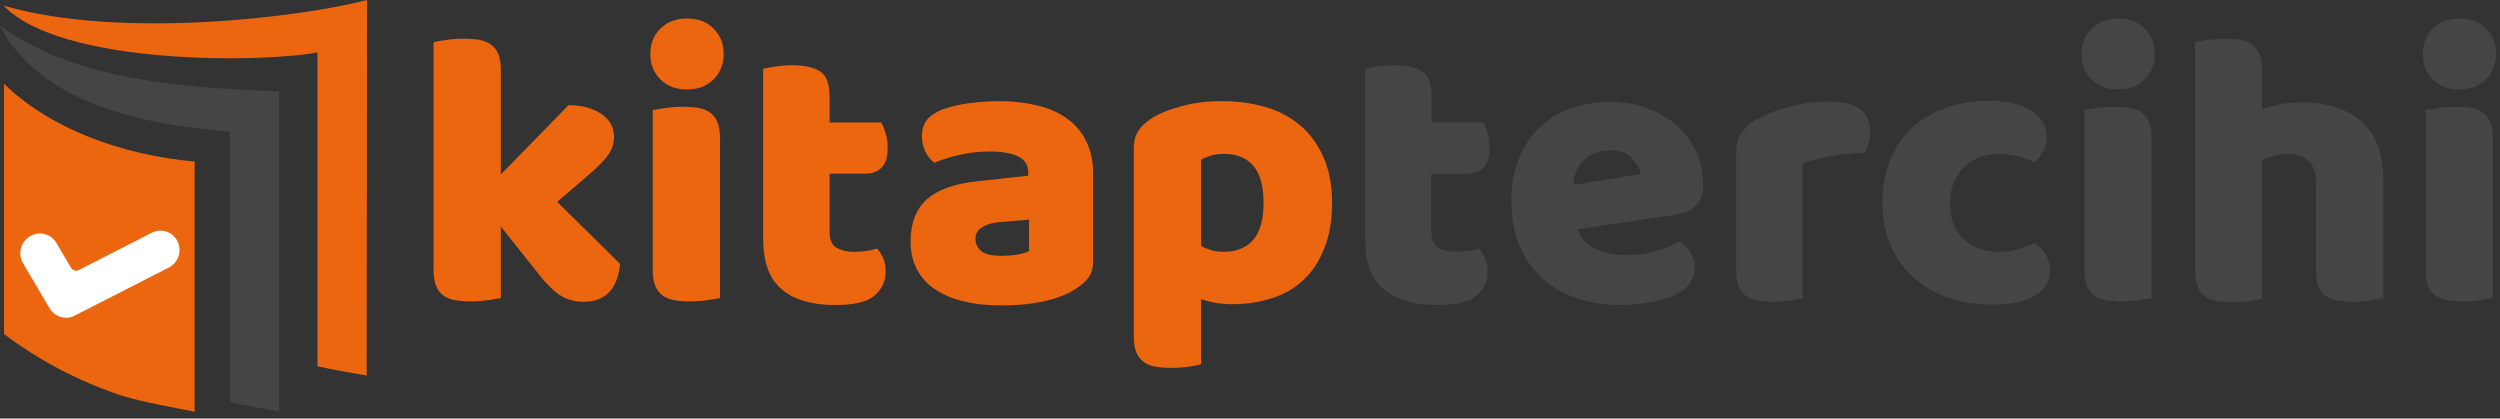
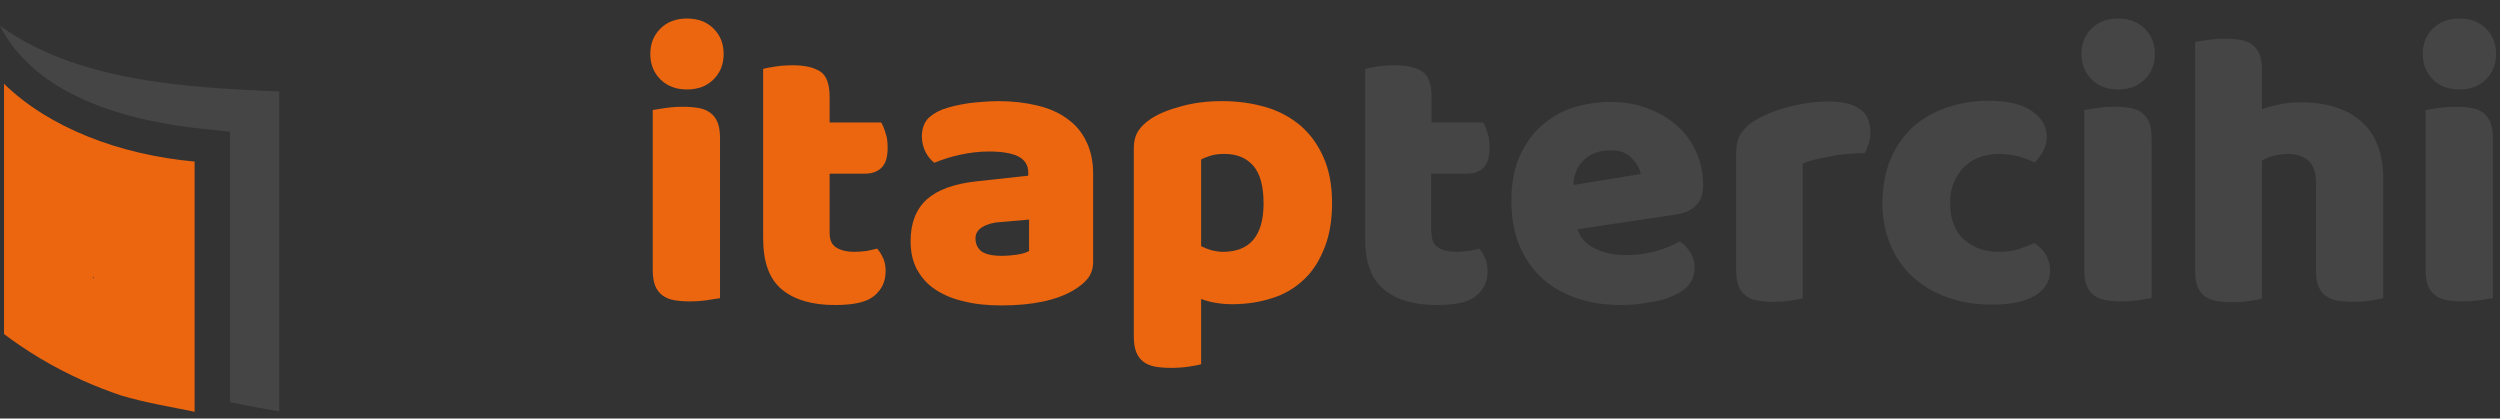
<svg xmlns="http://www.w3.org/2000/svg" width="227" height="38" viewBox="0 0 227 38" fill="none">
  <rect x="0" y="0" width="227" height="38" fill="#333333" stroke="none" />
  <path fill-rule="evenodd" clip-rule="evenodd" d="M25.354 37.354C23.854 37.098 22.354 36.842 20.89 36.512V11.963L19.244 11.781C9.805 10.939 2.817 7.903 0 2.342C6.951 7.354 16.573 7.939 25.354 8.305V37.354Z" fill="#454545" />
  <path fill-rule="evenodd" clip-rule="evenodd" d="M10.939 35.89C8.78 35.159 6.256 34.098 3.622 32.525C2.415 31.793 1.317 31.061 0.366 30.329V7.61C4.463 11.598 10.829 14.049 17.671 14.671C17.671 22.244 17.671 29.817 17.671 37.39C15.402 36.915 13.244 36.586 10.939 35.89ZM8.524 25.171H8.451H8.415L8.488 25.281L8.524 25.171ZM0.366 17.415V30.329Z" fill="#EC660F" />
-   <path fill-rule="evenodd" clip-rule="evenodd" d="M33.293 34.098C31.793 33.842 30.293 33.585 28.829 33.256V4.756C23.927 5.707 5.524 5.963 0.329 0.512C11.012 3.622 27.476 1.537 33.329 0L33.293 34.098Z" fill="#EC660F" />
-   <path d="M56.305 23.963C56.195 25.098 55.866 25.939 55.317 26.524C54.768 27.11 54 27.402 52.976 27.402C52.207 27.402 51.549 27.22 50.927 26.854C50.342 26.488 49.683 25.866 48.988 24.988L45.476 20.561V27.073C45.219 27.11 44.817 27.183 44.305 27.256C43.793 27.329 43.281 27.366 42.732 27.366C42.219 27.366 41.744 27.329 41.305 27.256C40.902 27.183 40.537 27.037 40.244 26.817C39.951 26.598 39.732 26.305 39.585 25.939C39.439 25.573 39.366 25.098 39.366 24.476V3.841C39.622 3.768 40.024 3.695 40.537 3.622C41.049 3.549 41.561 3.512 42.11 3.512C42.622 3.512 43.098 3.549 43.537 3.622C43.939 3.695 44.305 3.841 44.598 4.061C44.89 4.28 45.11 4.573 45.256 4.939C45.402 5.305 45.476 5.78 45.476 6.402V15.841L51.622 9.549C52.866 9.549 53.854 9.841 54.622 10.354C55.39 10.902 55.756 11.598 55.756 12.439C55.756 12.805 55.683 13.134 55.573 13.427C55.463 13.72 55.281 14.012 55.024 14.341C54.768 14.634 54.439 14.963 54.073 15.329C53.671 15.659 53.232 16.061 52.683 16.537L50.598 18.329L56.305 23.963Z" fill="#EC660F" />
  <path d="M59.049 4.902C59.049 3.988 59.341 3.219 59.963 2.598C60.585 1.976 61.39 1.683 62.378 1.683C63.366 1.683 64.171 1.976 64.793 2.598C65.415 3.219 65.707 3.988 65.707 4.902C65.707 5.817 65.415 6.585 64.793 7.207C64.171 7.829 63.366 8.122 62.378 8.122C61.39 8.122 60.585 7.829 59.963 7.207C59.341 6.585 59.049 5.817 59.049 4.902ZM65.378 27.073C65.122 27.11 64.719 27.183 64.207 27.256C63.695 27.329 63.183 27.366 62.634 27.366C62.122 27.366 61.646 27.329 61.207 27.256C60.805 27.183 60.439 27.037 60.146 26.817C59.854 26.598 59.634 26.305 59.488 25.939C59.341 25.573 59.268 25.098 59.268 24.476V9.988C59.524 9.951 59.927 9.878 60.439 9.805C60.951 9.732 61.463 9.695 62.012 9.695C62.524 9.695 63 9.732 63.439 9.805C63.841 9.878 64.207 10.024 64.5 10.244C64.793 10.463 65.012 10.756 65.159 11.122C65.305 11.488 65.378 11.963 65.378 12.585V27.073Z" fill="#EC660F" />
  <path d="M75.329 21.146C75.329 21.768 75.512 22.207 75.915 22.463C76.317 22.719 76.866 22.866 77.561 22.866C77.927 22.866 78.293 22.829 78.659 22.793C79.025 22.719 79.39 22.646 79.647 22.573C79.866 22.829 80.049 23.122 80.195 23.451C80.342 23.78 80.415 24.146 80.415 24.622C80.415 25.537 80.085 26.268 79.39 26.854C78.695 27.439 77.525 27.695 75.805 27.695C73.72 27.695 72.11 27.219 70.976 26.268C69.842 25.317 69.293 23.78 69.293 21.622V6.256C69.549 6.183 69.915 6.11 70.427 6.037C70.903 5.963 71.451 5.927 72 5.927C73.061 5.927 73.866 6.11 74.451 6.476C75.037 6.841 75.329 7.61 75.329 8.817V11.122H80.012C80.159 11.378 80.305 11.707 80.415 12.11C80.561 12.512 80.598 12.951 80.598 13.427C80.598 14.268 80.415 14.854 80.049 15.219C79.683 15.585 79.171 15.768 78.549 15.768H75.329V21.146Z" fill="#EC660F" />
  <path d="M90.695 9.183C91.975 9.183 93.146 9.329 94.207 9.585C95.268 9.841 96.183 10.244 96.915 10.793C97.683 11.341 98.232 12 98.634 12.841C99.037 13.646 99.256 14.634 99.256 15.768V23.78C99.256 24.402 99.073 24.915 98.744 25.317C98.415 25.719 97.975 26.049 97.5 26.341C95.963 27.256 93.768 27.732 90.951 27.732C89.671 27.732 88.537 27.622 87.549 27.366C86.524 27.146 85.683 26.78 84.951 26.305C84.219 25.829 83.671 25.207 83.268 24.476C82.866 23.744 82.683 22.866 82.683 21.915C82.683 20.268 83.159 19.024 84.146 18.11C85.134 17.232 86.634 16.683 88.683 16.463L93.366 15.951V15.695C93.366 15 93.073 14.524 92.451 14.195C91.829 13.902 90.951 13.756 89.817 13.756C88.902 13.756 88.024 13.866 87.183 14.049C86.341 14.232 85.537 14.488 84.841 14.78C84.549 14.561 84.256 14.232 84.037 13.793C83.817 13.354 83.707 12.878 83.707 12.402C83.707 11.78 83.854 11.305 84.146 10.902C84.439 10.537 84.915 10.207 85.537 9.951C86.232 9.695 87.037 9.512 87.988 9.366C88.975 9.256 89.89 9.183 90.695 9.183ZM90.988 23.232C91.39 23.232 91.829 23.195 92.341 23.122C92.817 23.049 93.183 22.939 93.439 22.793V19.939L90.878 20.159C90.219 20.195 89.671 20.341 89.232 20.598C88.793 20.854 88.573 21.183 88.573 21.659C88.573 22.134 88.756 22.537 89.122 22.829C89.488 23.085 90.11 23.232 90.988 23.232Z" fill="#EC660F" />
  <path d="M110.963 9.183C112.39 9.183 113.707 9.366 114.951 9.732C116.195 10.098 117.22 10.683 118.098 11.415C118.976 12.183 119.671 13.134 120.183 14.305C120.695 15.476 120.951 16.829 120.951 18.439C120.951 19.976 120.732 21.293 120.293 22.427C119.854 23.561 119.268 24.549 118.463 25.317C117.659 26.085 116.744 26.671 115.61 27.037C114.512 27.402 113.268 27.622 111.915 27.622C110.89 27.622 109.939 27.476 109.061 27.146V33.073C108.805 33.146 108.439 33.219 107.927 33.293C107.415 33.366 106.866 33.402 106.317 33.402C105.805 33.402 105.329 33.366 104.89 33.293C104.488 33.219 104.122 33.073 103.829 32.854C103.537 32.634 103.317 32.341 103.171 31.976C103.024 31.61 102.951 31.134 102.951 30.512V13.463C102.951 12.805 103.098 12.293 103.354 11.89C103.61 11.488 104.012 11.122 104.488 10.793C105.22 10.317 106.134 9.951 107.232 9.658C108.403 9.329 109.61 9.183 110.963 9.183ZM111.037 22.866C113.488 22.866 114.732 21.402 114.732 18.476C114.732 16.939 114.439 15.805 113.817 15.073C113.195 14.341 112.317 13.976 111.183 13.976C110.744 13.976 110.342 14.012 109.976 14.122C109.61 14.232 109.317 14.341 109.061 14.488V22.354C109.354 22.5 109.646 22.61 109.976 22.719C110.305 22.793 110.671 22.866 111.037 22.866Z" fill="#EC660F" />
  <path d="M129.988 21.146C129.988 21.768 130.171 22.207 130.573 22.463C130.976 22.719 131.524 22.866 132.219 22.866C132.585 22.866 132.951 22.829 133.317 22.793C133.683 22.719 134.049 22.646 134.305 22.573C134.524 22.829 134.707 23.122 134.854 23.451C135 23.78 135.073 24.146 135.073 24.622C135.073 25.537 134.744 26.268 134.049 26.854C133.354 27.439 132.183 27.695 130.463 27.695C128.378 27.695 126.768 27.219 125.634 26.268C124.5 25.317 123.951 23.78 123.951 21.622V6.256C124.207 6.183 124.573 6.11 125.085 6.037C125.561 5.963 126.11 5.927 126.658 5.927C127.719 5.927 128.524 6.11 129.11 6.476C129.695 6.841 129.988 7.61 129.988 8.817V11.122H134.671C134.817 11.378 134.963 11.707 135.073 12.11C135.219 12.512 135.256 12.951 135.256 13.427C135.256 14.268 135.073 14.854 134.707 15.219C134.341 15.585 133.829 15.768 133.207 15.768H129.951V21.146H129.988Z" fill="#454545" />
  <path d="M147.183 27.695C145.793 27.695 144.476 27.512 143.268 27.11C142.061 26.707 141 26.122 140.122 25.354C139.244 24.585 138.512 23.561 138 22.39C137.488 21.183 137.232 19.793 137.232 18.22C137.232 16.646 137.488 15.293 138 14.159C138.512 13.024 139.171 12.11 140.012 11.378C140.854 10.646 141.805 10.098 142.866 9.768C143.927 9.439 145.024 9.256 146.159 9.256C147.439 9.256 148.573 9.439 149.598 9.841C150.622 10.207 151.537 10.756 152.268 11.415C153.037 12.073 153.585 12.878 154.024 13.793C154.427 14.707 154.646 15.732 154.646 16.829C154.646 17.634 154.427 18.256 153.951 18.695C153.512 19.134 152.854 19.39 152.049 19.5L143.232 20.817C143.488 21.585 144.037 22.207 144.842 22.573C145.646 22.976 146.598 23.159 147.622 23.159C148.61 23.159 149.524 23.049 150.403 22.793C151.281 22.537 151.976 22.244 152.524 21.915C152.89 22.171 153.22 22.5 153.476 22.902C153.732 23.341 153.878 23.78 153.878 24.256C153.878 25.317 153.366 26.122 152.378 26.634C151.61 27.037 150.768 27.329 149.817 27.439C148.939 27.622 148.024 27.695 147.183 27.695ZM146.195 13.646C145.61 13.646 145.134 13.756 144.695 13.939C144.293 14.122 143.927 14.378 143.671 14.671C143.415 14.963 143.195 15.293 143.085 15.659C142.939 16.024 142.866 16.39 142.866 16.793L148.976 15.805C148.903 15.329 148.646 14.854 148.171 14.378C147.732 13.866 147.073 13.646 146.195 13.646Z" fill="#454545" />
  <path d="M163.72 27.073C163.463 27.146 163.098 27.22 162.585 27.293C162.073 27.366 161.524 27.402 161.012 27.402C160.5 27.402 160.024 27.366 159.585 27.293C159.183 27.22 158.817 27.073 158.524 26.854C158.232 26.634 158.012 26.341 157.866 25.976C157.72 25.61 157.646 25.134 157.646 24.512V13.793C157.646 13.244 157.756 12.768 157.939 12.366C158.159 11.963 158.451 11.634 158.817 11.305C159.183 11.012 159.659 10.72 160.244 10.463C160.793 10.207 161.415 9.988 162.037 9.805C162.695 9.622 163.354 9.476 164.049 9.366C164.744 9.256 165.439 9.219 166.134 9.219C167.268 9.219 168.183 9.439 168.841 9.878C169.5 10.317 169.829 11.049 169.829 12.037C169.829 12.366 169.793 12.695 169.683 13.024C169.573 13.354 169.463 13.646 169.317 13.902C168.805 13.902 168.293 13.939 167.781 13.976C167.268 14.012 166.756 14.085 166.244 14.195C165.732 14.305 165.256 14.378 164.817 14.488C164.378 14.598 164.012 14.707 163.683 14.854V27.073H163.72Z" fill="#454545" />
  <path d="M181.463 13.976C180.878 13.976 180.293 14.085 179.78 14.268C179.232 14.451 178.793 14.744 178.39 15.11C177.988 15.476 177.695 15.951 177.439 16.5C177.183 17.049 177.073 17.707 177.073 18.439C177.073 19.902 177.512 21.037 178.354 21.768C179.195 22.5 180.219 22.866 181.463 22.866C182.195 22.866 182.78 22.793 183.329 22.61C183.841 22.427 184.317 22.28 184.719 22.061C185.195 22.39 185.561 22.756 185.78 23.158C186 23.561 186.146 24.037 186.146 24.585C186.146 25.573 185.671 26.305 184.756 26.854C183.841 27.402 182.524 27.658 180.878 27.658C179.378 27.658 178.024 27.439 176.817 27C175.61 26.561 174.549 25.939 173.671 25.134C172.793 24.329 172.134 23.378 171.658 22.244C171.183 21.11 170.927 19.866 170.927 18.512C170.927 16.939 171.183 15.549 171.695 14.378C172.207 13.207 172.902 12.219 173.78 11.451C174.658 10.683 175.683 10.134 176.854 9.732C178.024 9.366 179.232 9.146 180.512 9.146C182.232 9.146 183.549 9.439 184.463 10.061C185.378 10.683 185.854 11.488 185.854 12.439C185.854 12.878 185.744 13.317 185.524 13.719C185.305 14.122 185.049 14.451 184.756 14.744C184.354 14.561 183.878 14.378 183.293 14.195C182.744 14.085 182.122 13.976 181.463 13.976Z" fill="#454545" />
  <path d="M189 4.902C189 3.988 189.293 3.219 189.915 2.598C190.537 1.976 191.342 1.683 192.329 1.683C193.317 1.683 194.122 1.976 194.744 2.598C195.366 3.219 195.659 3.988 195.659 4.902C195.659 5.817 195.366 6.585 194.744 7.207C194.122 7.829 193.317 8.122 192.329 8.122C191.342 8.122 190.537 7.829 189.915 7.207C189.293 6.585 189 5.817 189 4.902ZM195.366 27.073C195.11 27.11 194.707 27.183 194.195 27.256C193.683 27.329 193.171 27.366 192.622 27.366C192.11 27.366 191.634 27.329 191.195 27.256C190.793 27.183 190.427 27.037 190.134 26.817C189.842 26.598 189.622 26.305 189.476 25.939C189.329 25.573 189.256 25.098 189.256 24.476V9.988C189.512 9.951 189.915 9.878 190.427 9.805C190.939 9.732 191.451 9.695 192 9.695C192.512 9.695 192.988 9.732 193.427 9.805C193.829 9.878 194.195 10.024 194.488 10.244C194.781 10.463 195 10.756 195.146 11.122C195.293 11.488 195.366 11.963 195.366 12.585V27.073Z" fill="#454545" />
  <path d="M216.366 27.073C216.11 27.146 215.744 27.22 215.232 27.293C214.719 27.366 214.207 27.402 213.658 27.402C213.146 27.402 212.671 27.366 212.232 27.293C211.829 27.22 211.463 27.073 211.171 26.854C210.878 26.634 210.658 26.341 210.512 25.976C210.366 25.61 210.293 25.134 210.293 24.512V16.61C210.293 15.622 210.037 14.963 209.561 14.561C209.085 14.159 208.463 13.976 207.768 13.976C207.293 13.976 206.854 14.049 206.415 14.159C205.976 14.268 205.646 14.415 205.39 14.598V27.11C205.134 27.183 204.768 27.256 204.256 27.329C203.744 27.402 203.195 27.439 202.683 27.439C202.171 27.439 201.695 27.402 201.256 27.329C200.854 27.256 200.488 27.11 200.195 26.89C199.902 26.671 199.683 26.378 199.537 26.012C199.39 25.646 199.317 25.171 199.317 24.549V3.805C199.573 3.768 199.976 3.695 200.488 3.622C201 3.549 201.512 3.512 202.024 3.512C202.537 3.512 203.012 3.549 203.451 3.622C203.854 3.695 204.219 3.841 204.512 4.061C204.805 4.28 205.024 4.573 205.171 4.939C205.317 5.305 205.39 5.78 205.39 6.402V9.915C205.683 9.805 206.158 9.659 206.817 9.512C207.439 9.366 208.134 9.293 208.902 9.293C211.28 9.293 213.11 9.878 214.427 11.049C215.744 12.22 216.402 13.976 216.402 16.317V27.073H216.366Z" fill="#454545" />
  <path d="M219.988 4.902C219.988 3.988 220.28 3.219 220.902 2.598C221.524 1.976 222.329 1.683 223.317 1.683C224.305 1.683 225.11 1.976 225.732 2.598C226.354 3.219 226.646 3.988 226.646 4.902C226.646 5.817 226.354 6.585 225.732 7.207C225.11 7.829 224.305 8.122 223.317 8.122C222.329 8.122 221.524 7.829 220.902 7.207C220.28 6.585 219.988 5.817 219.988 4.902ZM226.354 27.073C226.097 27.11 225.695 27.183 225.183 27.256C224.671 27.329 224.158 27.366 223.61 27.366C223.097 27.366 222.622 27.329 222.183 27.256C221.78 27.183 221.414 27.037 221.122 26.817C220.829 26.598 220.61 26.305 220.463 25.939C220.317 25.573 220.244 25.098 220.244 24.476V9.988C220.5 9.951 220.902 9.878 221.414 9.805C221.927 9.732 222.439 9.695 222.988 9.695C223.5 9.695 223.975 9.732 224.414 9.805C224.817 9.878 225.183 10.024 225.475 10.244C225.768 10.463 225.988 10.756 226.134 11.122C226.28 11.488 226.354 11.963 226.354 12.585V27.073Z" fill="#454545" />
-   <path d="M4.5 27.988L2.085 23.89C1.573 23.012 1.902 21.878 2.817 21.402C3.659 20.963 4.646 21.256 5.122 22.061L6.439 24.293C6.585 24.549 6.915 24.659 7.171 24.512L13.756 21.146C14.598 20.707 15.585 21 16.061 21.805C16.573 22.683 16.244 23.817 15.329 24.293L6.805 28.646C6 29.085 4.976 28.793 4.5 27.988Z" fill="white" />
</svg>